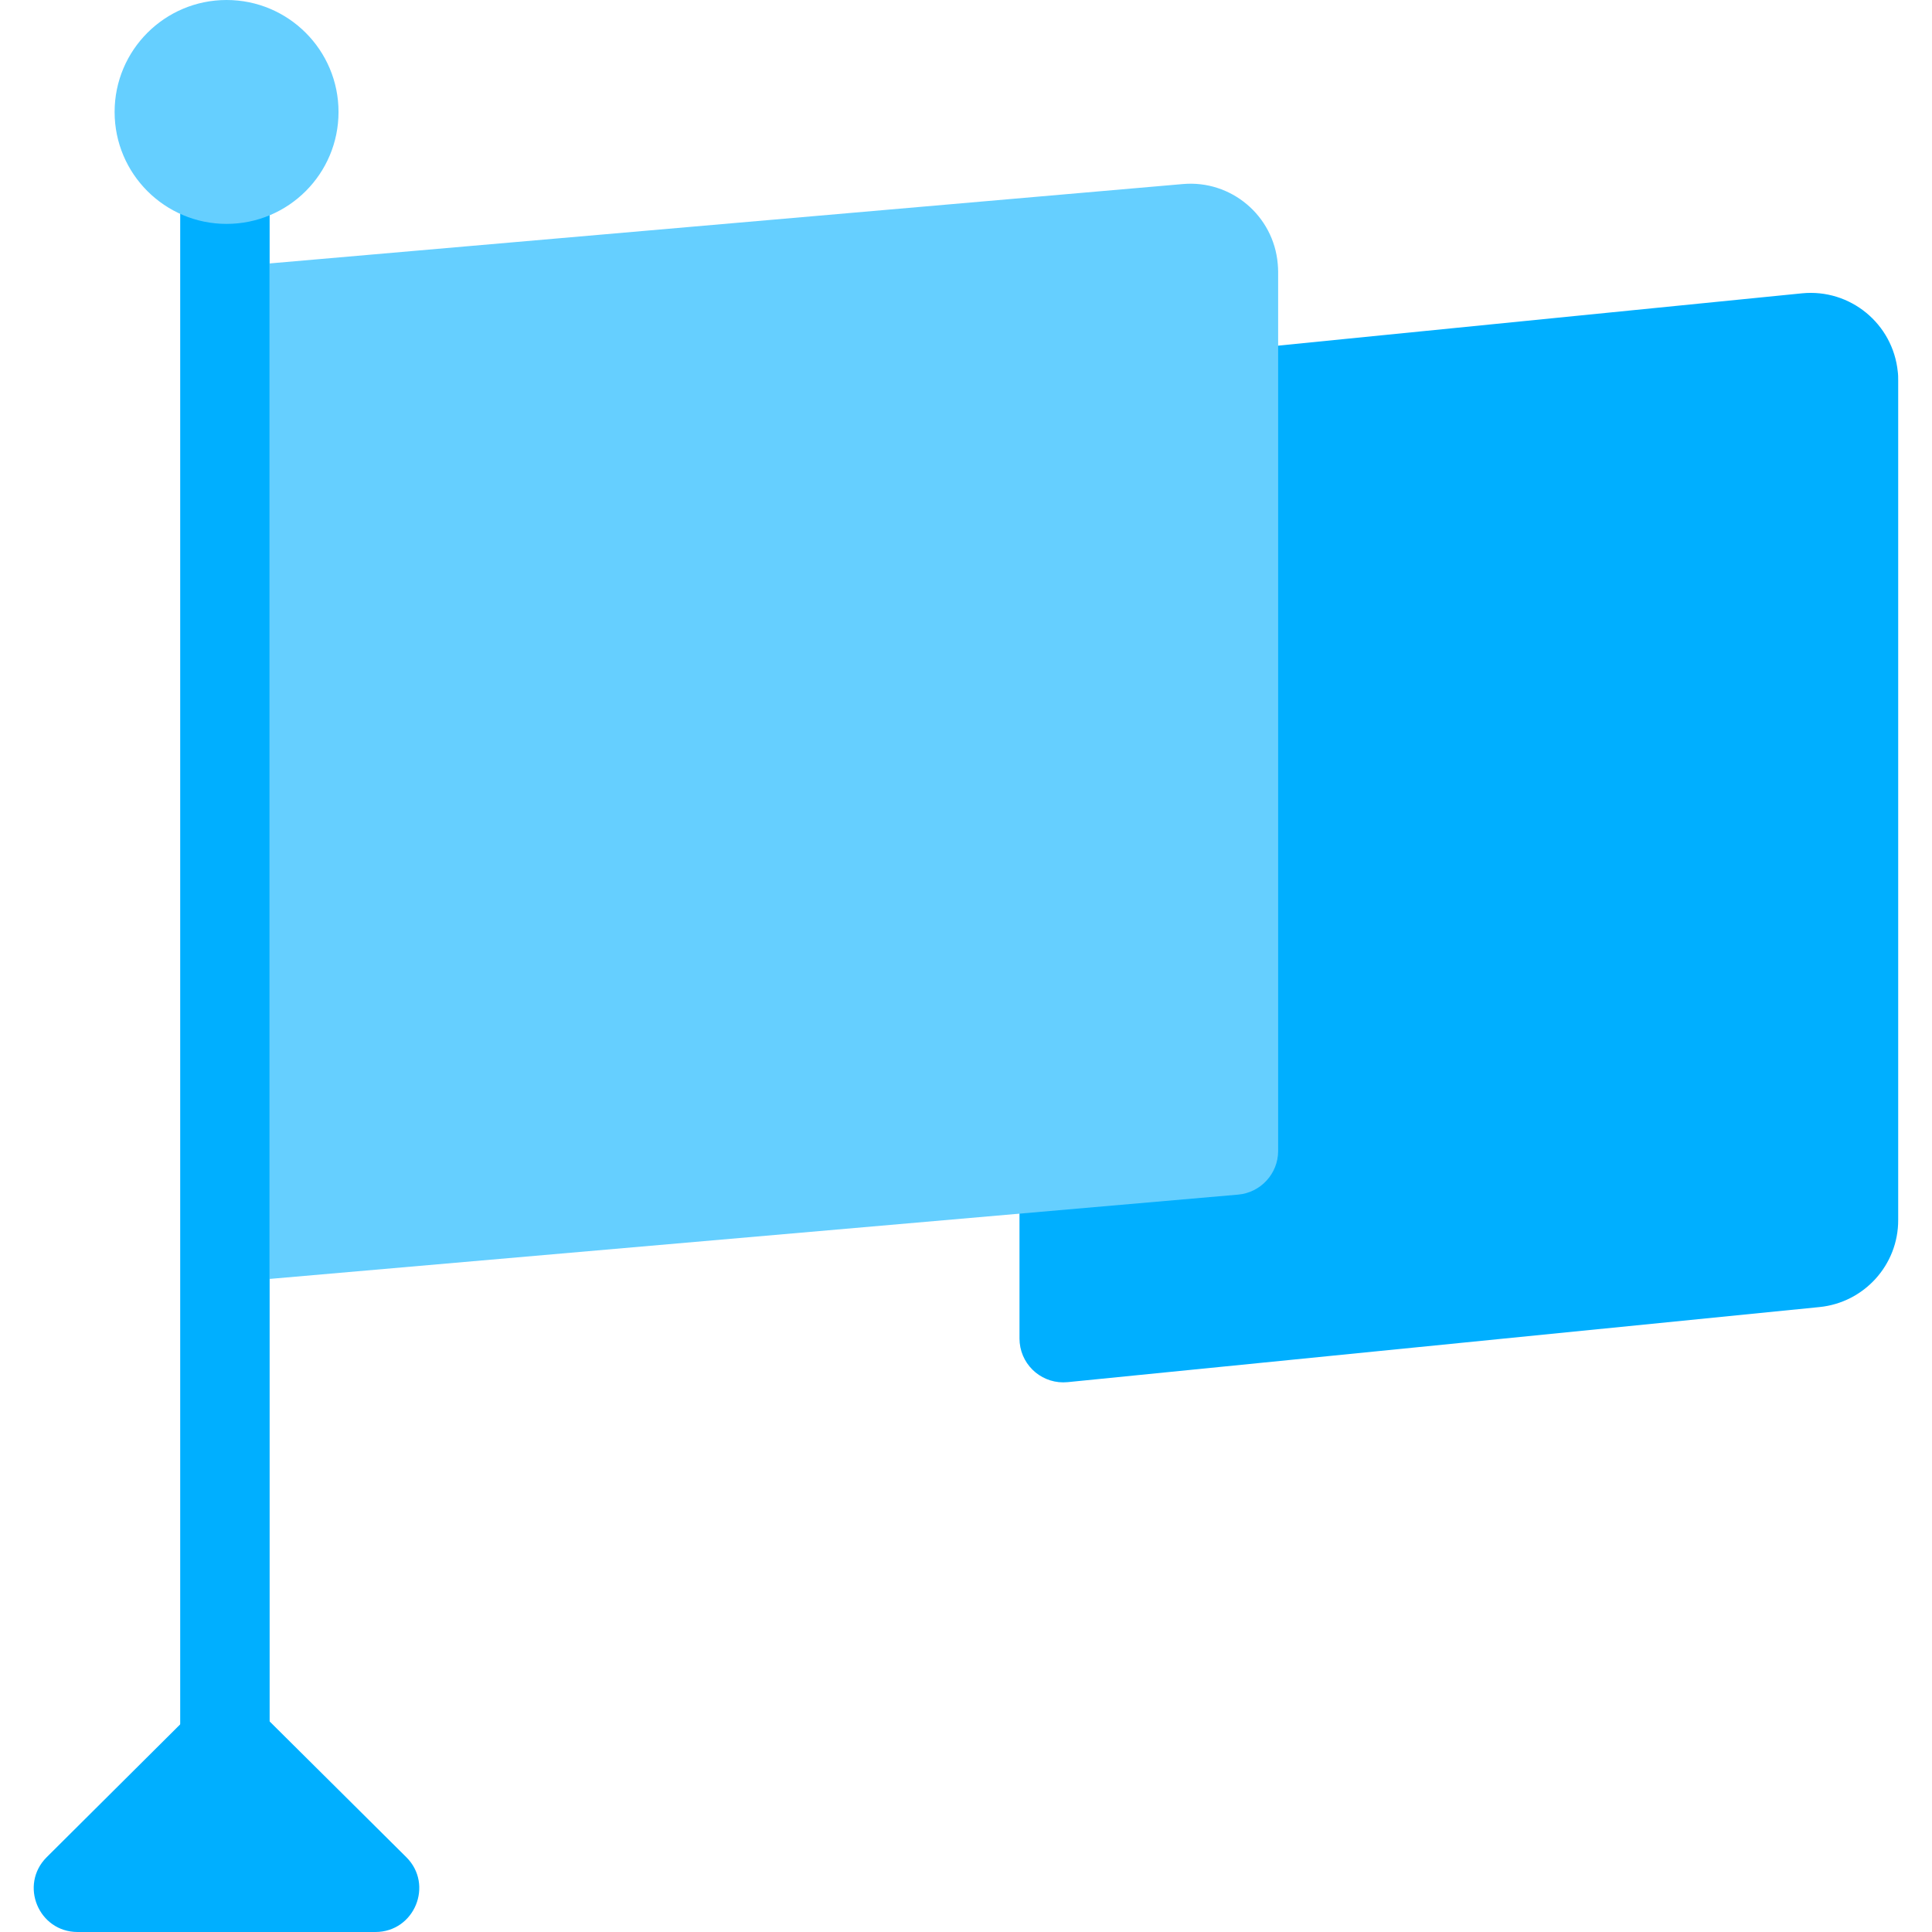
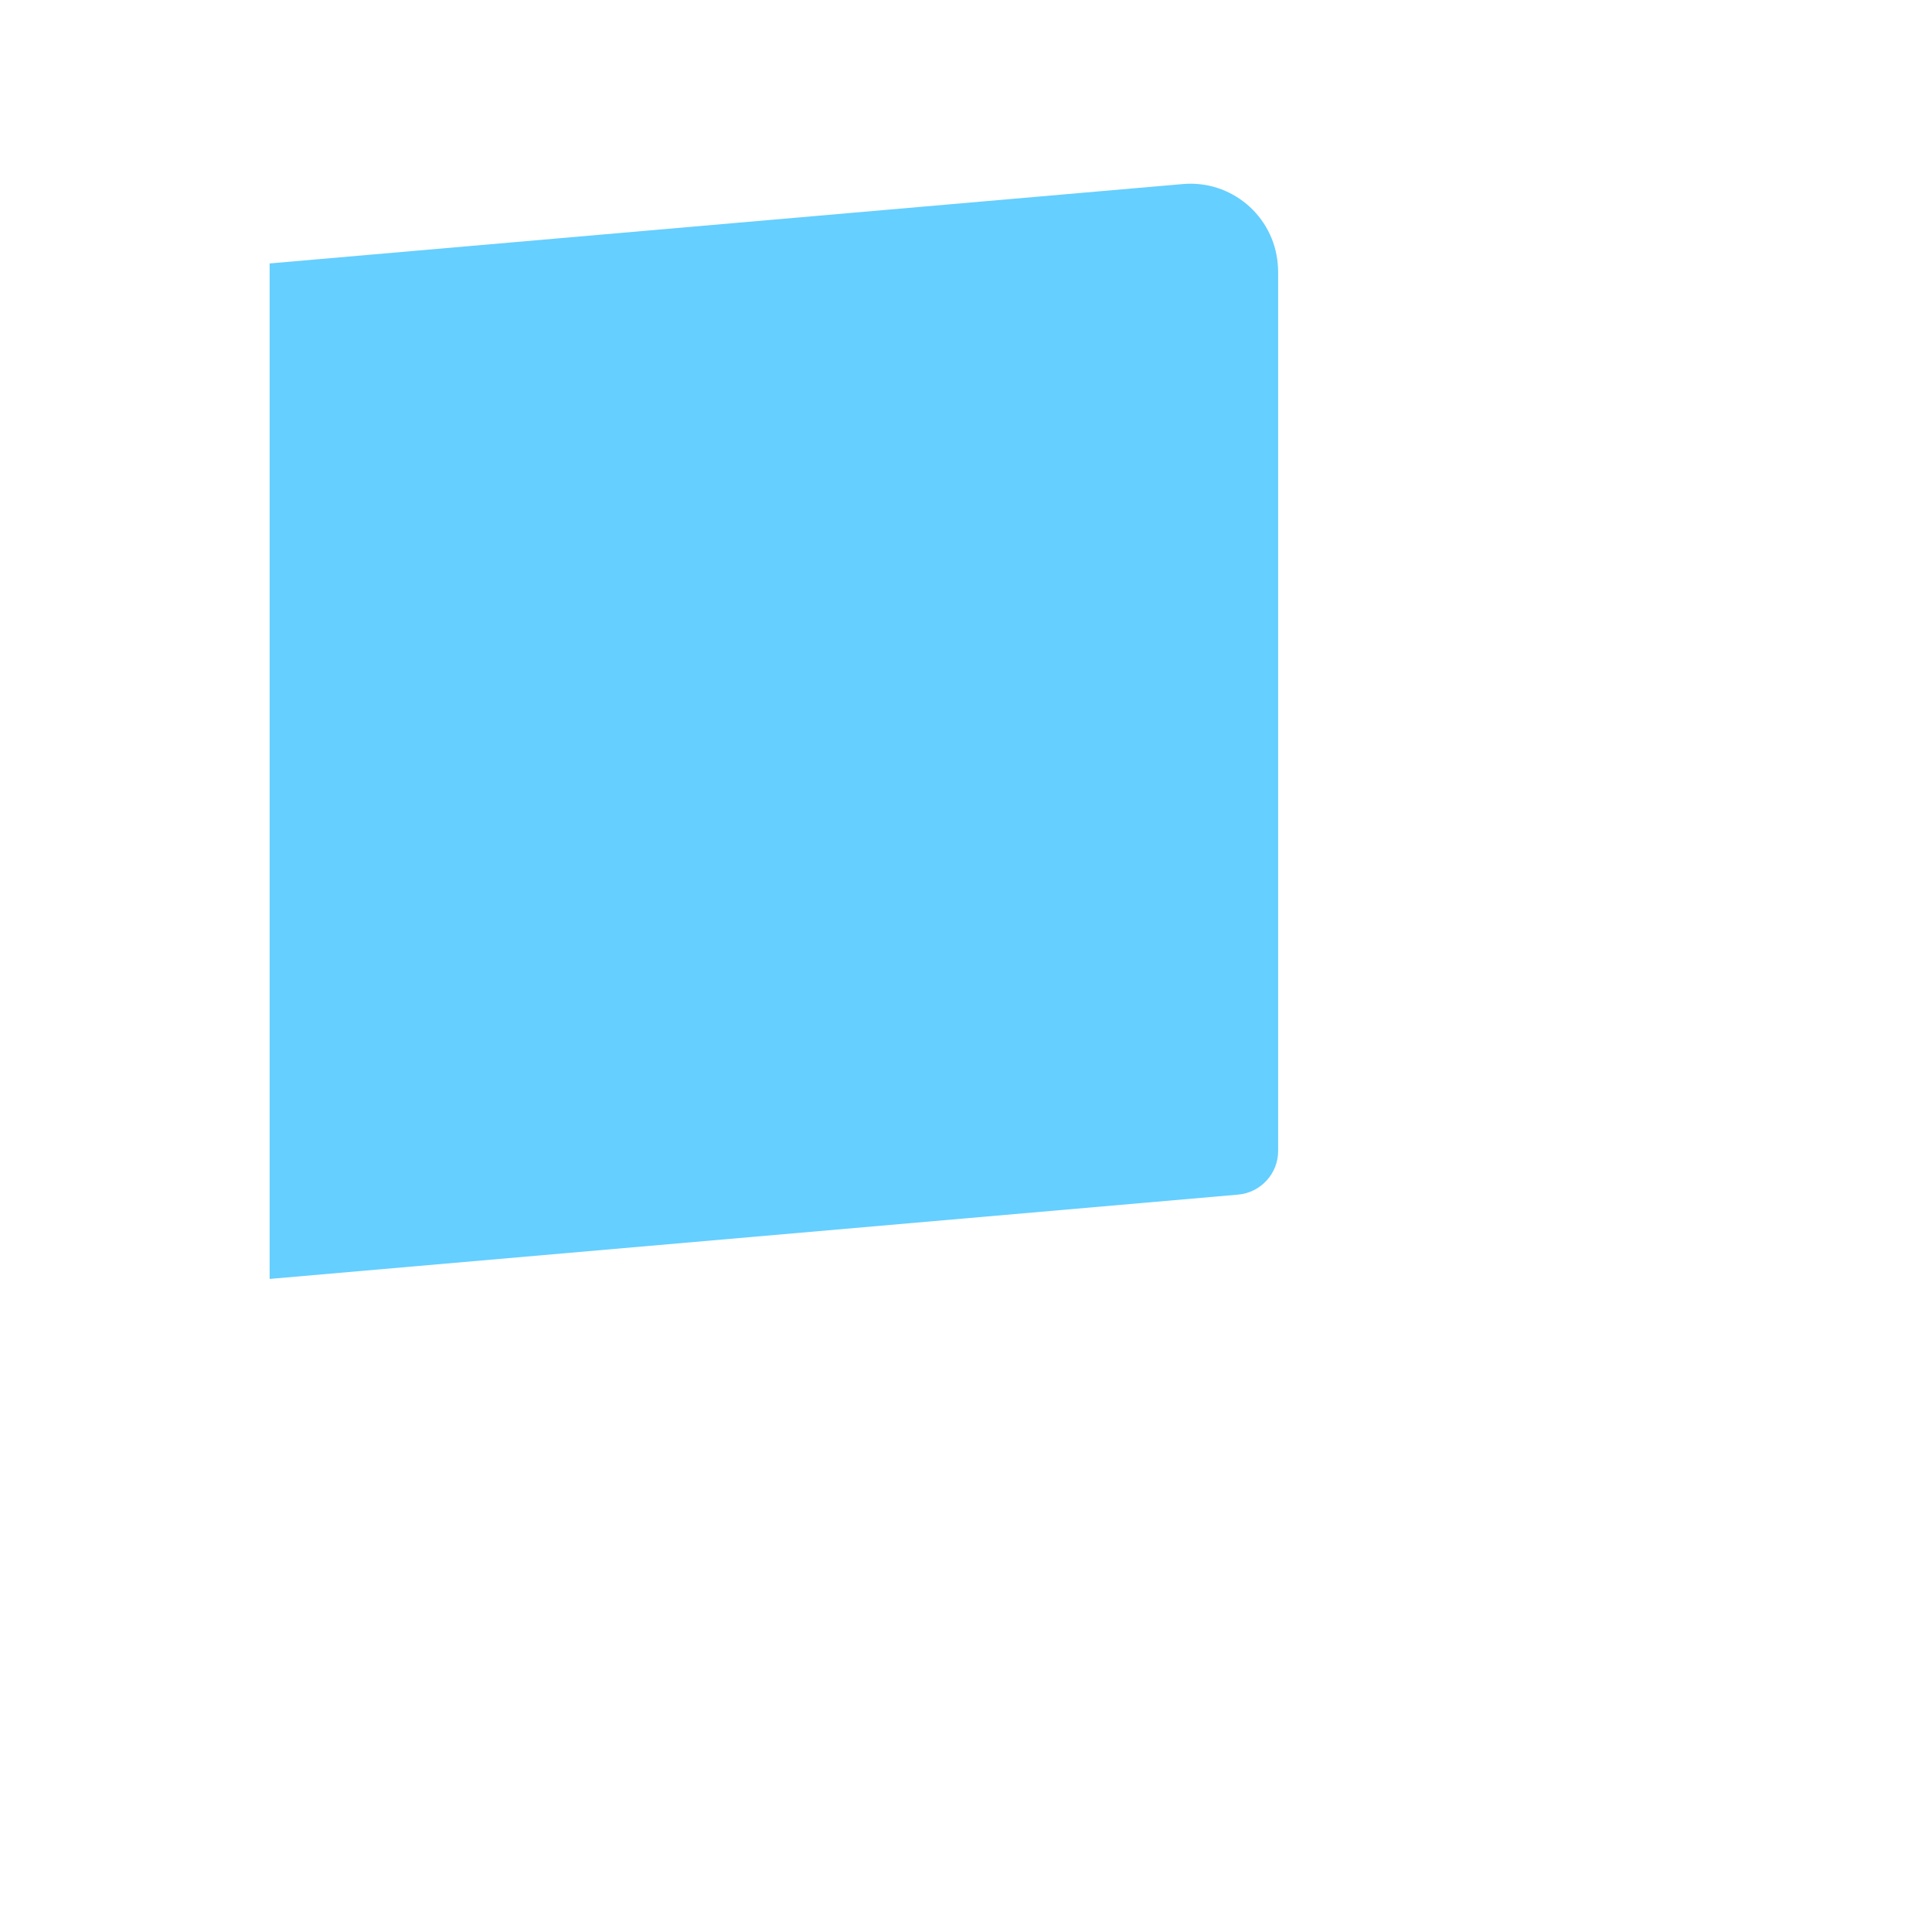
<svg xmlns="http://www.w3.org/2000/svg" width="96" height="96" xml:space="preserve" overflow="hidden">
  <g transform="translate(-942 -194)">
-     <path d="M950.954 198.17 955.398 198.17 955.398 287.996 950.954 287.996Z" fill="#00AFFF" />
-     <path d="M958.821 199.563C958.821 202.635 956.33 205.125 953.258 205.125 950.186 205.125 947.695 202.635 947.695 199.563 947.695 196.491 950.186 194 953.258 194 956.33 194 958.821 196.491 958.821 199.563Z" fill="#65CFFF" />
-     <path d="M951.714 278.926 944.322 286.281C942.945 287.651 943.913 290 945.857 290L960.653 290C962.596 290 963.566 287.648 962.186 286.279L954.783 278.926C953.934 278.082 952.563 278.082 951.714 278.926Z" fill="#00AFFF" />
-     <path d="M1032.41 258.947 995.051 262.678C993.855 262.797 992.788 261.924 992.669 260.728 992.662 260.656 992.658 260.584 992.658 260.512L992.658 212.458 1031.54 208.575C1033.93 208.337 1036.06 210.082 1036.3 212.475 1036.32 212.618 1036.32 212.763 1036.32 212.907L1036.32 254.614C1036.33 256.851 1034.63 258.724 1032.41 258.947Z" fill="#00AFFF" />
    <path d="M1003.52 253.36 955.398 257.549 955.398 207.09 1000.78 203.145C1003.17 202.937 1005.28 204.71 1005.49 207.105 1005.5 207.23 1005.51 207.356 1005.51 207.482L1005.51 251.192C1005.51 252.32 1004.64 253.262 1003.52 253.36Z" fill="#65CFFF" />
  </g>
</svg>